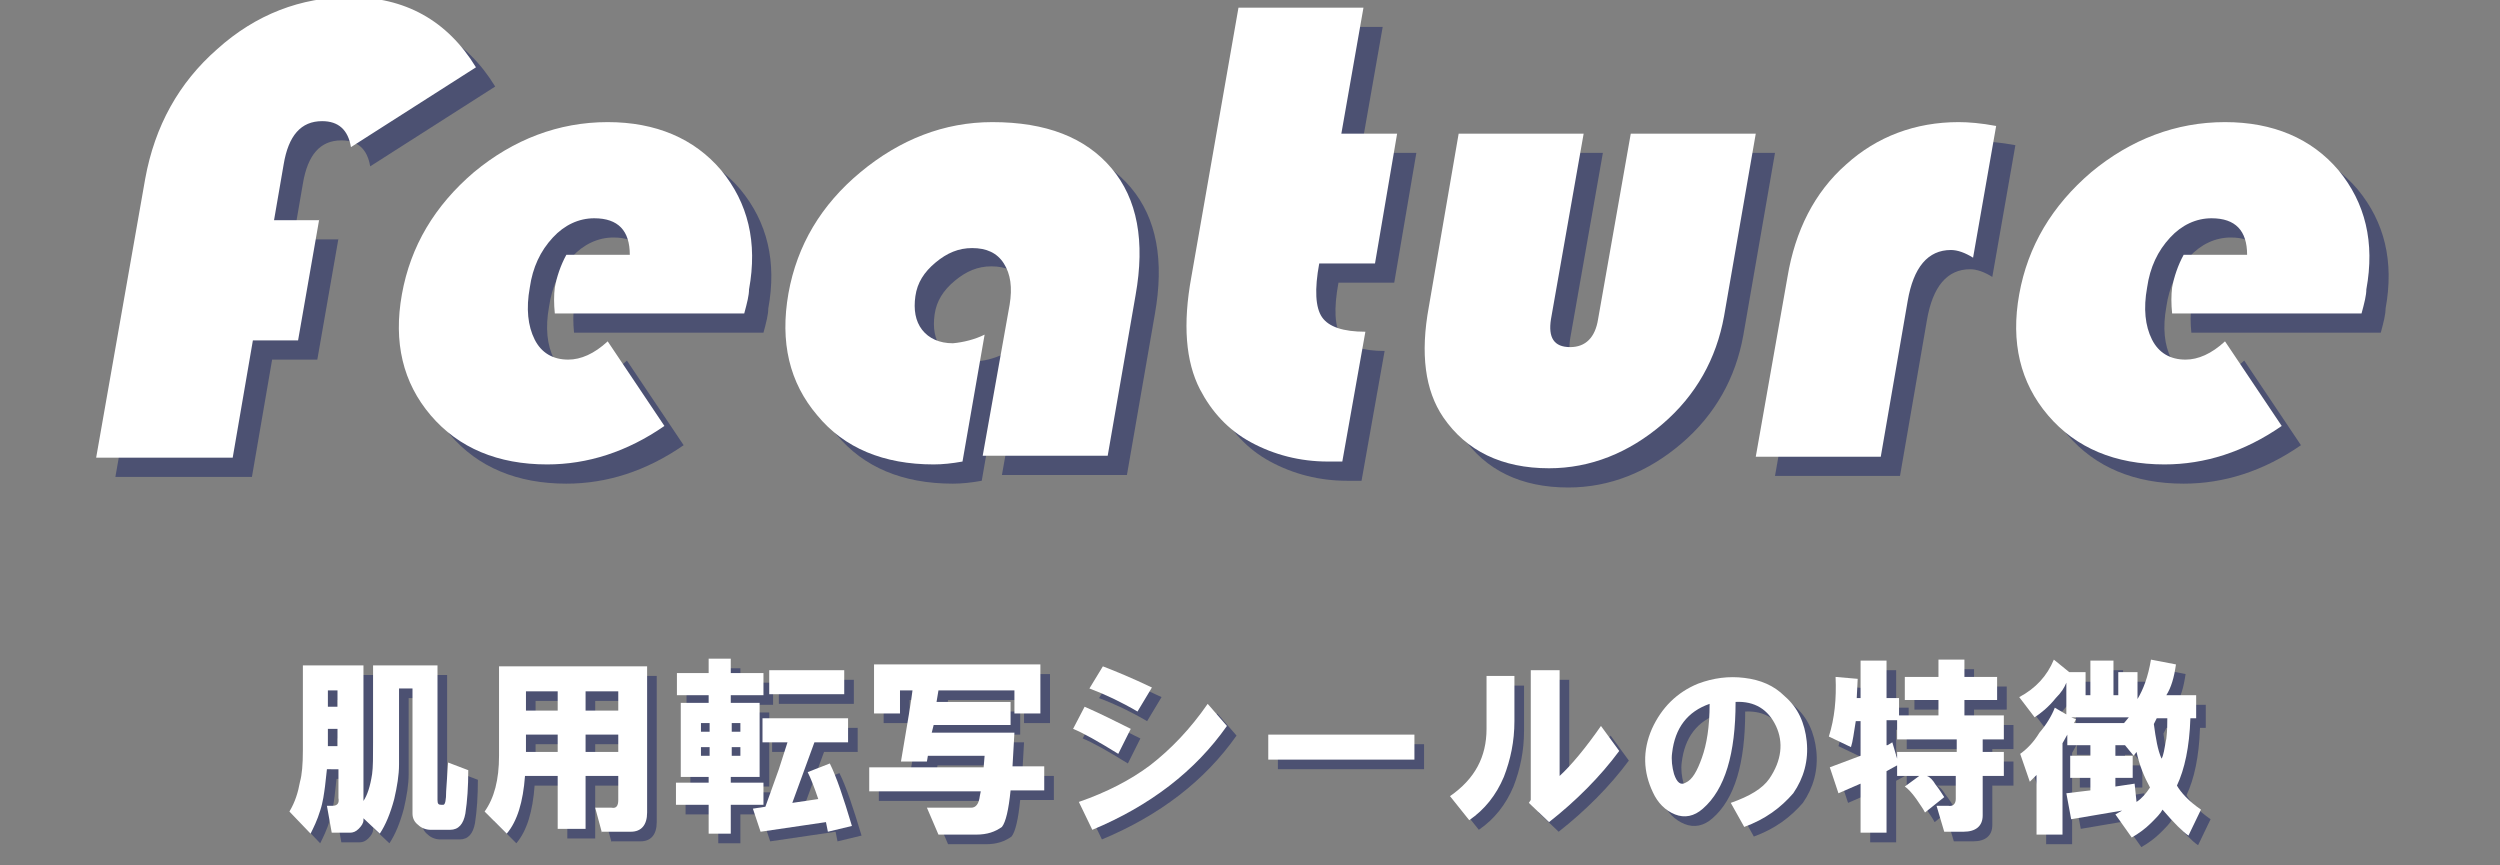
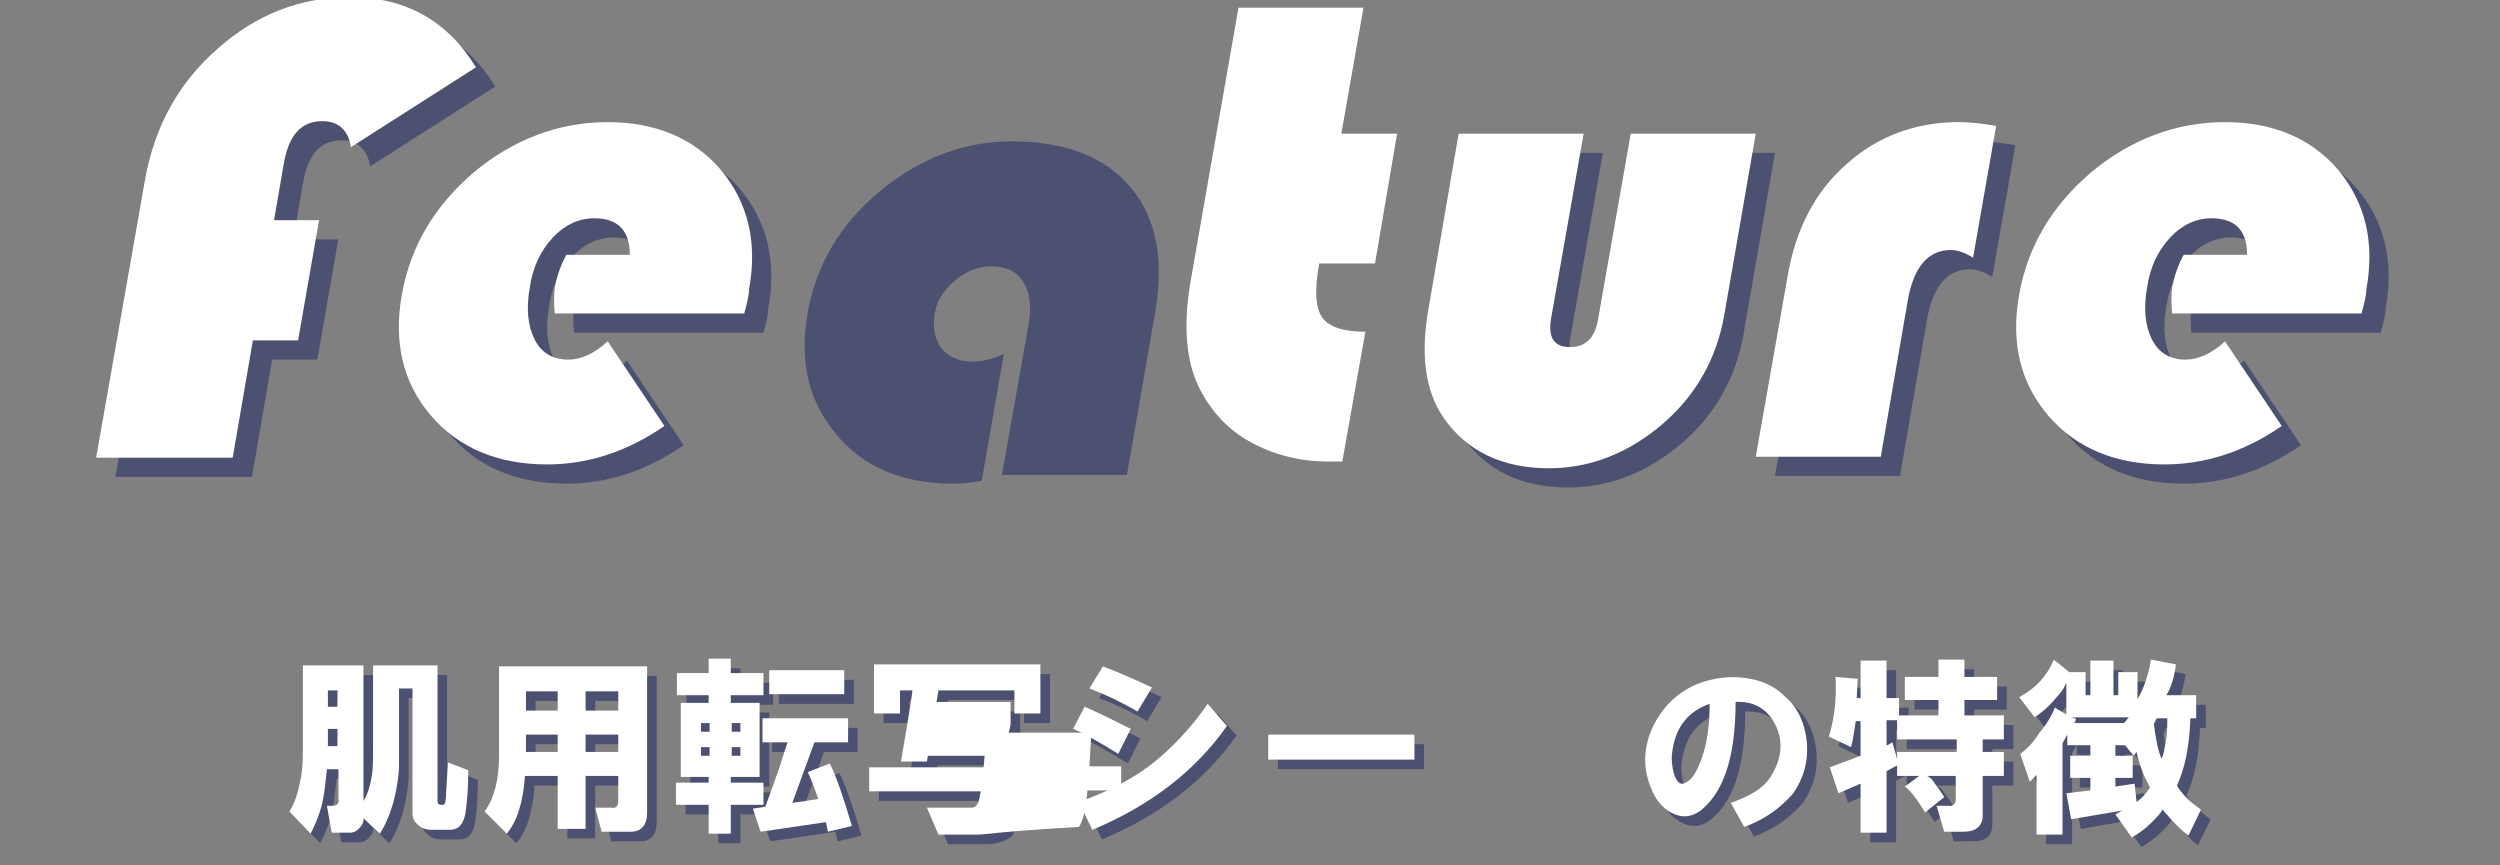
<svg xmlns="http://www.w3.org/2000/svg" version="1.1" id="レイヤー_1" x="0px" y="0px" width="260px" height="90px" viewBox="102 -22 260 90" style="enable-background:new 102 -22 260 90;" xml:space="preserve">
  <rect x="102" y="-22" width="260" height="90" fill="#808080" stroke="none" />
  <style type="text/css">
	.st0{opacity:0.75;}
	.st1{enable-background:new    ;}
	.st2{fill:#3B416D;}
	.st3{fill:#FFFFFF;}
</style>
  <g>
    <g id="XMLID_1_">
      <g id="XMLID_35_" class="st0">
        <g class="st1">
          <path class="st2" d="M137.2,2.8L135,15.4h-4.7l-2.1,12.2H114l5.1-29c1-5.5,3.5-10,7.5-13.5c4-3.6,8.7-5.4,13.8-5.4      c5.7,0,10.1,2.4,13.1,7.3l-13,8.3c-0.3-1.8-1.3-2.7-3-2.7c-2.2,0-3.5,1.5-4,4.5l-1,5.8H137.2z" />
        </g>
        <g class="st1">
          <path class="st2" d="M181.4,12.6h-19.7c-0.1-1-0.1-1.9,0-2.7c0.2-1.1,0.6-2.3,1.2-3.4h6.6c0-2.5-1.2-3.8-3.7-3.8      c-1.6,0-3.1,0.7-4.3,2c-1.3,1.4-2.1,3.1-2.4,5.2c-0.4,2.2-0.2,4,0.5,5.4c0.7,1.4,1.9,2.1,3.5,2.1c1.3,0,2.7-0.6,4.1-1.9l5.9,8.8      c-3.9,2.7-8,4-12.2,4c-5.1,0-9.2-1.7-12.1-5.1c-2.9-3.4-3.9-7.6-3-12.6c0.9-5,3.4-9.2,7.5-12.7c4.1-3.4,8.8-5.2,13.9-5.2      c5,0,9,1.7,11.8,5c2.8,3.4,3.8,7.5,2.9,12.4C181.9,10.7,181.7,11.5,181.4,12.6z" />
        </g>
        <g class="st1">
          <path class="st2" d="M206.4,14.8L204.1,28c-1.1,0.2-2.1,0.3-3,0.3c-5.2,0-9.3-1.7-12.1-5.1c-2.9-3.4-3.9-7.6-3-12.7      c0.9-5,3.4-9.2,7.5-12.6c4.1-3.4,8.7-5.2,13.7-5.2c5.6,0,9.7,1.6,12.4,4.8c2.7,3.2,3.5,7.6,2.5,13.2l-2.9,16.7h-13l2.8-15.8      c0.3-1.8,0.1-3.2-0.6-4.3c-0.7-1.1-1.8-1.6-3.3-1.6c-1.4,0-2.6,0.5-3.8,1.5c-1.2,1-1.9,2.1-2.1,3.5c-0.2,1.4,0,2.6,0.7,3.5      c0.7,0.9,1.8,1.4,3.2,1.4C204.2,15.6,205.4,15.3,206.4,14.8z" />
        </g>
        <g class="st1">
-           <path class="st2" d="M245.8-19.2l-2.3,13.1h5.8L247,7.4h-5.8c-0.5,2.7-0.4,4.6,0.3,5.6c0.7,1,2.2,1.5,4.5,1.5L243.6,28      c-0.7,0-1.2,0-1.5,0c-2.9,0-5.6-0.7-8-2c-2.4-1.3-4.1-3.2-5.3-5.5c-1.5-2.9-1.8-6.8-0.9-11.7l4.9-28H245.8z" />
-         </g>
+           </g>
        <g class="st1">
          <path class="st2" d="M255.7-6.1h13l-3.4,19.3c-0.3,1.9,0.3,2.9,2,2.9c1.6,0,2.6-1,2.9-2.9l3.4-19.3h13l-3.3,19      c-0.8,4.4-2.9,8.2-6.4,11.2c-3.5,3-7.5,4.6-11.8,4.6c-4.9,0-8.6-1.8-11-5.3c-1.9-2.8-2.4-6.6-1.5-11.5L255.7-6.1z" />
        </g>
        <g class="st1">
          <path class="st2" d="M311.6-6.9l-2.4,13.7c-0.8-0.5-1.6-0.8-2.3-0.8c-2.4,0-3.9,1.8-4.5,5.3l-2.8,16.2h-13l3.3-18.7      C290.7,4,292.7,0,296-2.9c3.2-2.9,7.2-4.4,11.7-4.4C308.7-7.3,310-7.2,311.6-6.9z" />
        </g>
        <g class="st1">
          <path class="st2" d="M349.6,12.6h-19.7c-0.1-1-0.1-1.9,0-2.7c0.2-1.1,0.6-2.3,1.2-3.4h6.6c0-2.5-1.2-3.8-3.7-3.8      c-1.6,0-3.1,0.7-4.3,2c-1.3,1.4-2.1,3.1-2.4,5.2c-0.4,2.2-0.2,4,0.5,5.4c0.7,1.4,1.9,2.1,3.5,2.1c1.3,0,2.7-0.6,4.1-1.9l5.9,8.8      c-3.9,2.7-8,4-12.2,4c-5.1,0-9.2-1.7-12.1-5.1c-2.9-3.4-3.9-7.6-3-12.6c0.9-5,3.4-9.2,7.5-12.7c4.1-3.4,8.8-5.2,13.9-5.2      c5,0,9,1.7,11.8,5c2.8,3.4,3.8,7.5,2.9,12.4C350.1,10.7,349.9,11.5,349.6,12.6z" />
        </g>
      </g>
      <g id="XMLID_27_">
        <g class="st1">
          <path class="st3" d="M135.2,0.8L133,13.4h-4.7l-2.1,12.2H112l5.1-29c1-5.5,3.5-10,7.5-13.5c4-3.6,8.7-5.4,13.8-5.4      c5.7,0,10.1,2.4,13.1,7.3l-13,8.3c-0.3-1.8-1.3-2.7-3-2.7c-2.2,0-3.5,1.5-4,4.5l-1,5.8H135.2z" />
        </g>
        <g class="st1">
          <path class="st3" d="M179.4,10.6h-19.7c-0.1-1-0.1-1.9,0-2.7c0.2-1.1,0.6-2.3,1.2-3.4h6.6c0-2.5-1.2-3.8-3.7-3.8      c-1.6,0-3.1,0.7-4.3,2c-1.3,1.4-2.1,3.1-2.4,5.2c-0.4,2.2-0.2,4,0.5,5.4c0.7,1.4,1.9,2.1,3.5,2.1c1.3,0,2.7-0.6,4.1-1.9l5.9,8.8      c-3.9,2.7-8,4-12.2,4c-5.1,0-9.2-1.7-12.1-5.1c-2.9-3.4-3.9-7.6-3-12.6c0.9-5,3.4-9.2,7.5-12.7c4.1-3.4,8.8-5.2,13.9-5.2      c5,0,9,1.7,11.8,5c2.8,3.4,3.8,7.5,2.9,12.4C179.9,8.7,179.7,9.5,179.4,10.6z" />
        </g>
        <g class="st1">
-           <path class="st3" d="M204.4,12.8L202.1,26c-1.1,0.2-2.1,0.3-3,0.3c-5.2,0-9.3-1.7-12.1-5.1c-2.9-3.4-3.9-7.6-3-12.7      c0.9-5,3.4-9.2,7.5-12.6c4.1-3.4,8.7-5.2,13.7-5.2c5.6,0,9.7,1.6,12.4,4.8c2.7,3.2,3.5,7.6,2.5,13.2l-2.9,16.7h-13L207,9.7      c0.3-1.8,0.1-3.2-0.6-4.3c-0.7-1.1-1.8-1.6-3.3-1.6c-1.4,0-2.6,0.5-3.8,1.5c-1.2,1-1.9,2.1-2.1,3.5c-0.2,1.4,0,2.6,0.7,3.5      c0.7,0.9,1.8,1.4,3.2,1.4C202.2,13.6,203.4,13.3,204.4,12.8z" />
-         </g>
+           </g>
        <g class="st1">
          <path class="st3" d="M243.8-21.2l-2.3,13.1h5.8L245,5.4h-5.8c-0.5,2.7-0.4,4.6,0.3,5.6c0.7,1,2.2,1.5,4.5,1.5L241.6,26      c-0.7,0-1.2,0-1.5,0c-2.9,0-5.6-0.7-8-2c-2.4-1.3-4.1-3.2-5.3-5.5c-1.5-2.9-1.8-6.8-0.9-11.7l4.9-28H243.8z" />
        </g>
        <g class="st1">
          <path class="st3" d="M253.7-8.1h13l-3.4,19.3c-0.3,1.9,0.3,2.9,2,2.9c1.6,0,2.6-1,2.9-2.9l3.4-19.3h13l-3.3,19      c-0.8,4.4-2.9,8.2-6.4,11.2c-3.5,3-7.5,4.6-11.8,4.6c-4.9,0-8.6-1.8-11-5.3c-1.9-2.8-2.4-6.6-1.5-11.5L253.7-8.1z" />
        </g>
        <g class="st1">
          <path class="st3" d="M309.6-8.9l-2.4,13.7c-0.8-0.5-1.6-0.8-2.3-0.8c-2.4,0-3.9,1.8-4.5,5.3l-2.8,16.2h-13l3.3-18.7      C288.7,2,290.7-2,294-4.9c3.2-2.9,7.2-4.4,11.7-4.4C306.7-9.3,308-9.2,309.6-8.9z" />
        </g>
        <g class="st1">
          <path class="st3" d="M347.6,10.6h-19.7c-0.1-1-0.1-1.9,0-2.7c0.2-1.1,0.6-2.3,1.2-3.4h6.6c0-2.5-1.2-3.8-3.7-3.8      c-1.6,0-3.1,0.7-4.3,2c-1.3,1.4-2.1,3.1-2.4,5.2c-0.4,2.2-0.2,4,0.5,5.4c0.7,1.4,1.9,2.1,3.5,2.1c1.3,0,2.7-0.6,4.1-1.9l5.9,8.8      c-3.9,2.7-8,4-12.2,4c-5.1,0-9.2-1.7-12.1-5.1c-2.9-3.4-3.9-7.6-3-12.6c0.9-5,3.4-9.2,7.5-12.7c4.1-3.4,8.8-5.2,13.9-5.2      c5,0,9,1.7,11.8,5c2.8,3.4,3.8,7.5,2.9,12.4C348.1,8.7,347.9,9.5,347.6,10.6z" />
        </g>
      </g>
    </g>
    <g id="XMLID_2_">
      <g id="XMLID_36_" class="st0">
        <g class="st1">
          <path class="st2" d="M134.5,57v-8.8h6.3v14.1c0.4-0.6,0.7-1.5,0.9-2.8c0.1-0.7,0.1-1.8,0.1-3.3v-8h6.7v14c0,0.4,0.1,0.5,0.4,0.5      h0.2c0.2,0,0.3-0.5,0.3-1.4l0.2-3l2.1,0.8c0,1.7-0.1,3.2-0.3,4.5c-0.2,1.1-0.7,1.7-1.6,1.7h-2c-0.5,0-1-0.2-1.3-0.5      c-0.4-0.3-0.6-0.7-0.6-1.2v-13h-1.4v7.9c0,1.1-0.2,2.3-0.5,3.6c-0.4,1.5-0.9,2.7-1.5,3.6l-1.7-1.6v0.2c0,0.3-0.2,0.6-0.5,0.9      c-0.3,0.3-0.6,0.4-0.9,0.4h-1.9l-0.5-2.8h0.6c0.5,0,0.7-0.3,0.6-0.8v-3H137l-0.2,1.8c-0.1,0.7-0.2,1.6-0.5,2.5      c-0.3,1-0.7,1.8-1,2.4l-2.2-2.3c0.6-1,0.9-2,1.1-3.1C134.4,59.6,134.5,58.5,134.5,57z M137.1,52.5h1v-1.7h-1V52.5z M137.1,56.6      h1v-1.8h-1V56.6z" />
          <path class="st2" d="M165.6,65.6l-0.7-2.6h1.7c0.5,0.1,0.7-0.2,0.7-0.8v-2.5h-3.4v5.5H161v-5.5h-3.4c-0.2,2.7-0.8,4.7-1.9,6      l-2.3-2.3c1-1.4,1.5-3.3,1.5-5.8v-9.3h15.4v15.2c0,1.3-0.6,2-1.7,2H165.6z M157.7,52.9h3.3v-2h-3.3V52.9z M157.7,57.2h3.3v-1.8      h-3.3V57.2z M163.9,52.9h3.4v-2h-3.4V52.9z M163.9,57.2h3.4v-1.8h-3.4V57.2z" />
          <path class="st2" d="M173.3,62.7v-2.3h3.4v-0.6h-2.9v-7.7h2.9v-0.8h-3.3v-2.3h3.3v-1.5h2.3v1.5h3.4v2.3h-3.4v0.8h3v7.7h-3v0.6      h3.4v2.3h-3.4v3h-2.3v-3H173.3z M175.9,55.1h0.9v-0.9h-0.9V55.1z M175.9,57.6h0.9v-0.9h-0.9V57.6z M179.1,55.1h0.9v-0.9h-0.9      V55.1z M179.1,57.6h0.9v-0.9h-0.9V57.6z M181.3,63.1l1.3-0.2l1.4-3.9l0.9-2.8h-2.6v-2.5h8.9v2.5h-3.5l-2.3,6.3l2.7-0.4      c-0.4-1.2-0.8-2.2-1.1-2.8l2.3-0.9c0.7,1.4,1.4,3.5,2.3,6.5l-2.5,0.6l-0.2-1l-6.8,1L181.3,63.1z M190.8,51.2H183v-2.5h7.8V51.2z      " />
          <path class="st2" d="M204.5,65.8h-3.9l-1.2-2.8h4.6c0.5,0,0.8-0.4,0.9-1.2l0.1-0.5h-11.6v-2.5h11.9l0.1-1.2h-5.9l-0.1,0.6h-2.7      c0.7-4.1,1.1-6.5,1.2-7.4h-1.3v2.4h-2.7v-5.1h17.3v5.1h-2.7v-2.4h-7.9l-0.2,1.2h7.7v2.4h-8l-0.2,0.8h8.6l-0.2,3.5h3.3v2.5h-3.5      c-0.2,2-0.5,3.3-0.9,3.8C206.5,65.5,205.7,65.8,204.5,65.8z" />
          <path class="st2" d="M214.6,54.8l1.2-2.3c1.6,0.7,3.2,1.5,4.8,2.3l-1.3,2.6C217.2,56.1,215.6,55.2,214.6,54.8z M215.2,62.4      c2.9-1,5.4-2.3,7.4-3.8c2.2-1.7,4.2-3.8,6-6.4l2,2.3c-3.3,4.7-8,8.3-14,10.8L215.2,62.4z M216.3,50.6l1.4-2.3      c1.3,0.5,3,1.2,5.1,2.2l-1.5,2.5C219.6,52,217.9,51.2,216.3,50.6z" />
          <path class="st2" d="M234.9,55.4h15.2V58h-15.2V55.4z" />
-           <path class="st2" d="M253.8,61.8c2.6-1.8,3.8-4.1,3.8-7v-5.5h2.9V54c0,2.1-0.4,4-1.1,5.8c-0.8,1.9-2,3.4-3.6,4.5L253.8,61.8z       M262,62.5l0.2-0.3V48.7h3v11c1.2-1.1,2.7-2.9,4.3-5.2l1.9,2.6c-2,2.7-4.5,5.2-7.3,7.4L262,62.5z" />
          <path class="st2" d="M284.4,65l-1.4-2.5c2-0.7,3.3-1.5,4-2.5c1.3-1.9,1.5-3.8,0.7-5.5c-0.8-1.7-2.2-2.6-4.2-2.5      c0,5.4-1.1,9.1-3.4,11.1c-0.9,0.8-1.9,1-2.9,0.6c-1-0.4-1.8-1.2-2.3-2.3c-1-2.1-1.1-4.3-0.1-6.6c1-2.2,2.6-3.8,4.8-4.7      c1.6-0.6,3.2-0.8,4.8-0.6c1.7,0.2,3.1,0.8,4.2,1.9c1.4,1.2,2.1,2.8,2.3,4.7c0.2,2-0.3,3.8-1.4,5.4C288.2,63,286.6,64.2,284.4,65      z M280.8,52.2c-2.3,0.8-3.6,2.5-3.9,5.1c-0.1,0.7,0,1.5,0.2,2.2c0.3,0.9,0.7,1.2,1.2,0.9c0.7-0.3,1.2-1.2,1.7-2.6      S280.8,54.6,280.8,52.2z" />
          <path class="st2" d="M300.6,53.4h4v-1.6h-3.5v-2.4h3.5v-1.8h2.7v1.8h3.4v2.4h-3.4v1.6h4.1v2.5h-2.2v1.3h2.2v2.5h-2.2v4.1      c0,1.1-0.7,1.7-2,1.7h-2l-0.8-2.7h1.2c0.5,0.1,0.8-0.2,0.8-0.7v-2.4h-3c0.3,0.1,0.6,0.4,0.9,0.9c0.4,0.5,0.7,1,0.9,1.3l-2,1.6      c-0.2-0.4-0.5-0.8-0.9-1.4c-0.5-0.7-0.9-1.1-1.2-1.3l1.5-1.1h-2.3v-1.1l-1.1,0.6v6.4h-2.7v-5.1l-2.3,1l-0.9-2.7l3.2-1.2V54h-0.5      c-0.2,1.2-0.3,2.1-0.5,2.7l-2.3-1.1c0.6-1.9,0.8-3.9,0.7-6.2l2.3,0.2l-0.1,2h0.4v-3.9h2.7v3.9h1.3V53.4z M299.3,56.5l0.5-0.3      l0.5,1.7v-0.7h6.2v-1.3h-6.2v-2h-1.1V56.5z" />
          <path class="st2" d="M316.7,52.6l1.2,0.7V50c-0.2,0.5-0.5,1-1.1,1.6c-0.8,1-1.6,1.6-2.2,2l-1.6-2.1c1.7-0.9,2.9-2.2,3.6-3.9      l1.6,1.3h1.7v2.4h0.5v-3.6h2.4v3.6h0.5v-2.4h2v2.8c0.6-1,1.1-2.3,1.4-4.1l2.6,0.5c-0.2,1.4-0.5,2.4-1,3.2h3.1v2.4h-0.6      c-0.1,3-0.6,5.3-1.4,7c0.4,0.7,1.2,1.6,2.5,2.5l-1.3,2.7c-0.6-0.4-1.5-1.3-2.7-2.7c-0.2,0.4-0.6,0.8-1.2,1.4      c-0.6,0.6-1.3,1.1-2,1.5l-1.7-2.4l0.7-0.4l-5.3,0.9l-0.5-2.7l2.5-0.3v-1.3h-2.1v-2.3h2.1v-1.1H318v-1.1l-0.5,0.9v9.5h-2.7v-6.2      l-0.7,0.7l-1-2.9c0.7-0.5,1.4-1.2,2-2.2C315.8,54.4,316.4,53.4,316.7,52.6z M318.4,53.6l0.5,0.2l-0.2,0.4h5.2l0.5-0.6H318.4z       M325.2,57.2l-0.3,0.4l-0.9-1.1h-1v1.1h1.8v2.3H323v0.9l2-0.3l0.2,1.9c0.6-0.4,1-0.9,1.4-1.5C326,59.8,325.5,58.6,325.2,57.2z       M328.4,53.7h-1.1l-0.3,0.6c0.2,1.5,0.4,2.7,0.8,3.6c0.2-0.3,0.3-1,0.5-2.1C328.4,55,328.4,54.2,328.4,53.7z" />
        </g>
      </g>
      <g id="XMLID_28_">
        <g class="st1">
          <path class="st3" d="M133.5,56v-8.8h6.3v14.1c0.4-0.6,0.7-1.5,0.9-2.8c0.1-0.7,0.1-1.8,0.1-3.3v-8h6.7v14c0,0.4,0.1,0.5,0.4,0.5      h0.2c0.2,0,0.3-0.5,0.3-1.4l0.2-3l2.1,0.8c0,1.7-0.1,3.2-0.3,4.5c-0.2,1.1-0.7,1.7-1.6,1.7h-2c-0.5,0-1-0.2-1.3-0.5      c-0.4-0.3-0.6-0.7-0.6-1.2v-13h-1.4v7.9c0,1.1-0.2,2.3-0.5,3.6c-0.4,1.5-0.9,2.7-1.5,3.6l-1.7-1.6v0.2c0,0.3-0.2,0.6-0.5,0.9      c-0.3,0.3-0.6,0.4-0.9,0.4h-1.9l-0.5-2.8h0.6c0.5,0,0.7-0.3,0.6-0.8v-3H136l-0.2,1.8c-0.1,0.7-0.2,1.6-0.5,2.5      c-0.3,1-0.7,1.8-1,2.4l-2.2-2.3c0.6-1,0.9-2,1.1-3.1C133.4,58.6,133.5,57.5,133.5,56z M136.1,51.5h1v-1.7h-1V51.5z M136.1,55.6      h1v-1.8h-1V55.6z" />
          <path class="st3" d="M164.6,64.6l-0.7-2.6h1.7c0.5,0.1,0.7-0.2,0.7-0.8v-2.5h-3.4v5.5H160v-5.5h-3.4c-0.2,2.7-0.8,4.7-1.9,6      l-2.3-2.3c1-1.4,1.5-3.3,1.5-5.8v-9.3h15.4v15.2c0,1.3-0.6,2-1.7,2H164.6z M156.7,51.9h3.3v-2h-3.3V51.9z M156.7,56.2h3.3v-1.8      h-3.3V56.2z M162.9,51.9h3.4v-2h-3.4V51.9z M162.9,56.2h3.4v-1.8h-3.4V56.2z" />
          <path class="st3" d="M172.3,61.7v-2.3h3.4v-0.6h-2.9v-7.7h2.9v-0.8h-3.3v-2.3h3.3v-1.5h2.3v1.5h3.4v2.3h-3.4v0.8h3v7.7h-3v0.6      h3.4v2.3h-3.4v3h-2.3v-3H172.3z M174.9,54.1h0.9v-0.9h-0.9V54.1z M174.9,56.6h0.9v-0.9h-0.9V56.6z M178.1,54.1h0.9v-0.9h-0.9      V54.1z M178.1,56.6h0.9v-0.9h-0.9V56.6z M180.3,62.1l1.3-0.2l1.4-3.9l0.9-2.8h-2.6v-2.5h8.9v2.5h-3.5l-2.3,6.3l2.7-0.4      c-0.4-1.2-0.8-2.2-1.1-2.8l2.3-0.9c0.7,1.4,1.4,3.5,2.3,6.5l-2.5,0.6l-0.2-1l-6.8,1L180.3,62.1z M189.8,50.2H182v-2.5h7.8V50.2z      " />
-           <path class="st3" d="M203.5,64.8h-3.9l-1.2-2.8h4.6c0.5,0,0.8-0.4,0.9-1.2l0.1-0.5h-11.6v-2.5h11.9l0.1-1.2h-5.9l-0.1,0.6h-2.7      c0.7-4.1,1.1-6.5,1.2-7.4h-1.3v2.4h-2.7v-5.1h17.3v5.1h-2.7v-2.4h-7.9l-0.2,1.2h7.7v2.4h-8l-0.2,0.8h8.6l-0.2,3.5h3.3v2.5h-3.5      c-0.2,2-0.5,3.3-0.9,3.8C205.5,64.5,204.7,64.8,203.5,64.8z" />
+           <path class="st3" d="M203.5,64.8h-3.9l-1.2-2.8h4.6c0.5,0,0.8-0.4,0.9-1.2l0.1-0.5h-11.6v-2.5h11.9l0.1-1.2h-5.9l-0.1,0.6h-2.7      c0.7-4.1,1.1-6.5,1.2-7.4h-1.3v2.4h-2.7v-5.1h17.3v5.1h-2.7v-2.4h-7.9l-0.2,1.2h7.7v2.4l-0.2,0.8h8.6l-0.2,3.5h3.3v2.5h-3.5      c-0.2,2-0.5,3.3-0.9,3.8C205.5,64.5,204.7,64.8,203.5,64.8z" />
          <path class="st3" d="M213.6,53.8l1.2-2.3c1.6,0.7,3.2,1.5,4.8,2.3l-1.3,2.6C216.2,55.1,214.6,54.2,213.6,53.8z M214.2,61.4      c2.9-1,5.4-2.3,7.4-3.8c2.2-1.7,4.2-3.8,6-6.4l2,2.3c-3.3,4.7-8,8.3-14,10.8L214.2,61.4z M215.3,49.6l1.4-2.3      c1.3,0.5,3,1.2,5.1,2.2l-1.5,2.5C218.6,51,216.9,50.2,215.3,49.6z" />
          <path class="st3" d="M233.9,54.4h15.2V57h-15.2V54.4z" />
-           <path class="st3" d="M252.8,60.8c2.6-1.8,3.8-4.1,3.8-7v-5.5h2.9V53c0,2.1-0.4,4-1.1,5.8c-0.8,1.9-2,3.4-3.6,4.5L252.8,60.8z       M261,61.5l0.2-0.3V47.7h3v11c1.2-1.1,2.7-2.9,4.3-5.2l1.9,2.6c-2,2.7-4.5,5.2-7.3,7.4L261,61.5z" />
          <path class="st3" d="M283.4,64l-1.4-2.5c2-0.7,3.3-1.5,4-2.5c1.3-1.9,1.5-3.8,0.7-5.5c-0.8-1.7-2.2-2.6-4.2-2.5      c0,5.4-1.1,9.1-3.4,11.1c-0.9,0.8-1.9,1-2.9,0.6c-1-0.4-1.8-1.2-2.3-2.3c-1-2.1-1.1-4.3-0.1-6.6c1-2.2,2.6-3.8,4.8-4.7      c1.6-0.6,3.2-0.8,4.8-0.6c1.7,0.2,3.1,0.8,4.2,1.9c1.4,1.2,2.1,2.8,2.3,4.7c0.2,2-0.3,3.8-1.4,5.4C287.2,62,285.6,63.2,283.4,64      z M279.8,51.2c-2.3,0.8-3.6,2.5-3.9,5.1c-0.1,0.7,0,1.5,0.2,2.2c0.3,0.9,0.7,1.2,1.2,0.9c0.7-0.3,1.2-1.2,1.7-2.6      S279.8,53.6,279.8,51.2z" />
          <path class="st3" d="M299.6,52.4h4v-1.6h-3.5v-2.4h3.5v-1.8h2.7v1.8h3.4v2.4h-3.4v1.6h4.1v2.5h-2.2v1.3h2.2v2.5h-2.2v4.1      c0,1.1-0.7,1.7-2,1.7h-2l-0.8-2.7h1.2c0.5,0.1,0.8-0.2,0.8-0.7v-2.4h-3c0.3,0.1,0.6,0.4,0.9,0.9c0.4,0.5,0.7,1,0.9,1.3l-2,1.6      c-0.2-0.4-0.5-0.8-0.9-1.4c-0.5-0.7-0.9-1.1-1.2-1.3l1.5-1.1h-2.3v-1.1l-1.1,0.6v6.4h-2.7v-5.1l-2.3,1l-0.9-2.7l3.2-1.2V53h-0.5      c-0.2,1.2-0.3,2.1-0.5,2.7l-2.3-1.1c0.6-1.9,0.8-3.9,0.7-6.2l2.3,0.2l-0.1,2h0.4v-3.9h2.7v3.9h1.3V52.4z M298.3,55.5l0.5-0.3      l0.5,1.7v-0.7h6.2v-1.3h-6.2v-2h-1.1V55.5z" />
          <path class="st3" d="M315.7,51.6l1.2,0.7V49c-0.2,0.5-0.5,1-1.1,1.6c-0.8,1-1.6,1.6-2.2,2l-1.6-2.1c1.7-0.9,2.9-2.2,3.6-3.9      l1.6,1.3h1.7v2.4h0.5v-3.6h2.4v3.6h0.5v-2.4h2v2.8c0.6-1,1.1-2.3,1.4-4.1l2.6,0.5c-0.2,1.4-0.5,2.4-1,3.2h3.1v2.4h-0.6      c-0.1,3-0.6,5.3-1.4,7c0.4,0.7,1.2,1.6,2.5,2.5l-1.3,2.7c-0.6-0.4-1.5-1.3-2.7-2.7c-0.2,0.4-0.6,0.8-1.2,1.4      c-0.6,0.6-1.3,1.1-2,1.5l-1.7-2.4l0.7-0.4l-5.3,0.9l-0.5-2.7l2.5-0.3v-1.3h-2.1v-2.3h2.1v-1.1H317v-1.1l-0.5,0.9v9.5h-2.7v-6.2      l-0.7,0.7l-1-2.9c0.7-0.5,1.4-1.2,2-2.2C314.8,53.4,315.4,52.4,315.7,51.6z M317.4,52.6l0.5,0.2l-0.2,0.4h5.2l0.5-0.6H317.4z       M324.2,56.2l-0.3,0.4l-0.9-1.1h-1v1.1h1.8v2.3H322v0.9l2-0.3l0.2,1.9c0.6-0.4,1-0.9,1.4-1.5C325,58.8,324.5,57.6,324.2,56.2z       M327.4,52.7h-1.1l-0.3,0.6c0.2,1.5,0.4,2.7,0.8,3.6c0.2-0.3,0.3-1,0.5-2.1C327.4,54,327.4,53.2,327.4,52.7z" />
        </g>
      </g>
    </g>
  </g>
</svg>